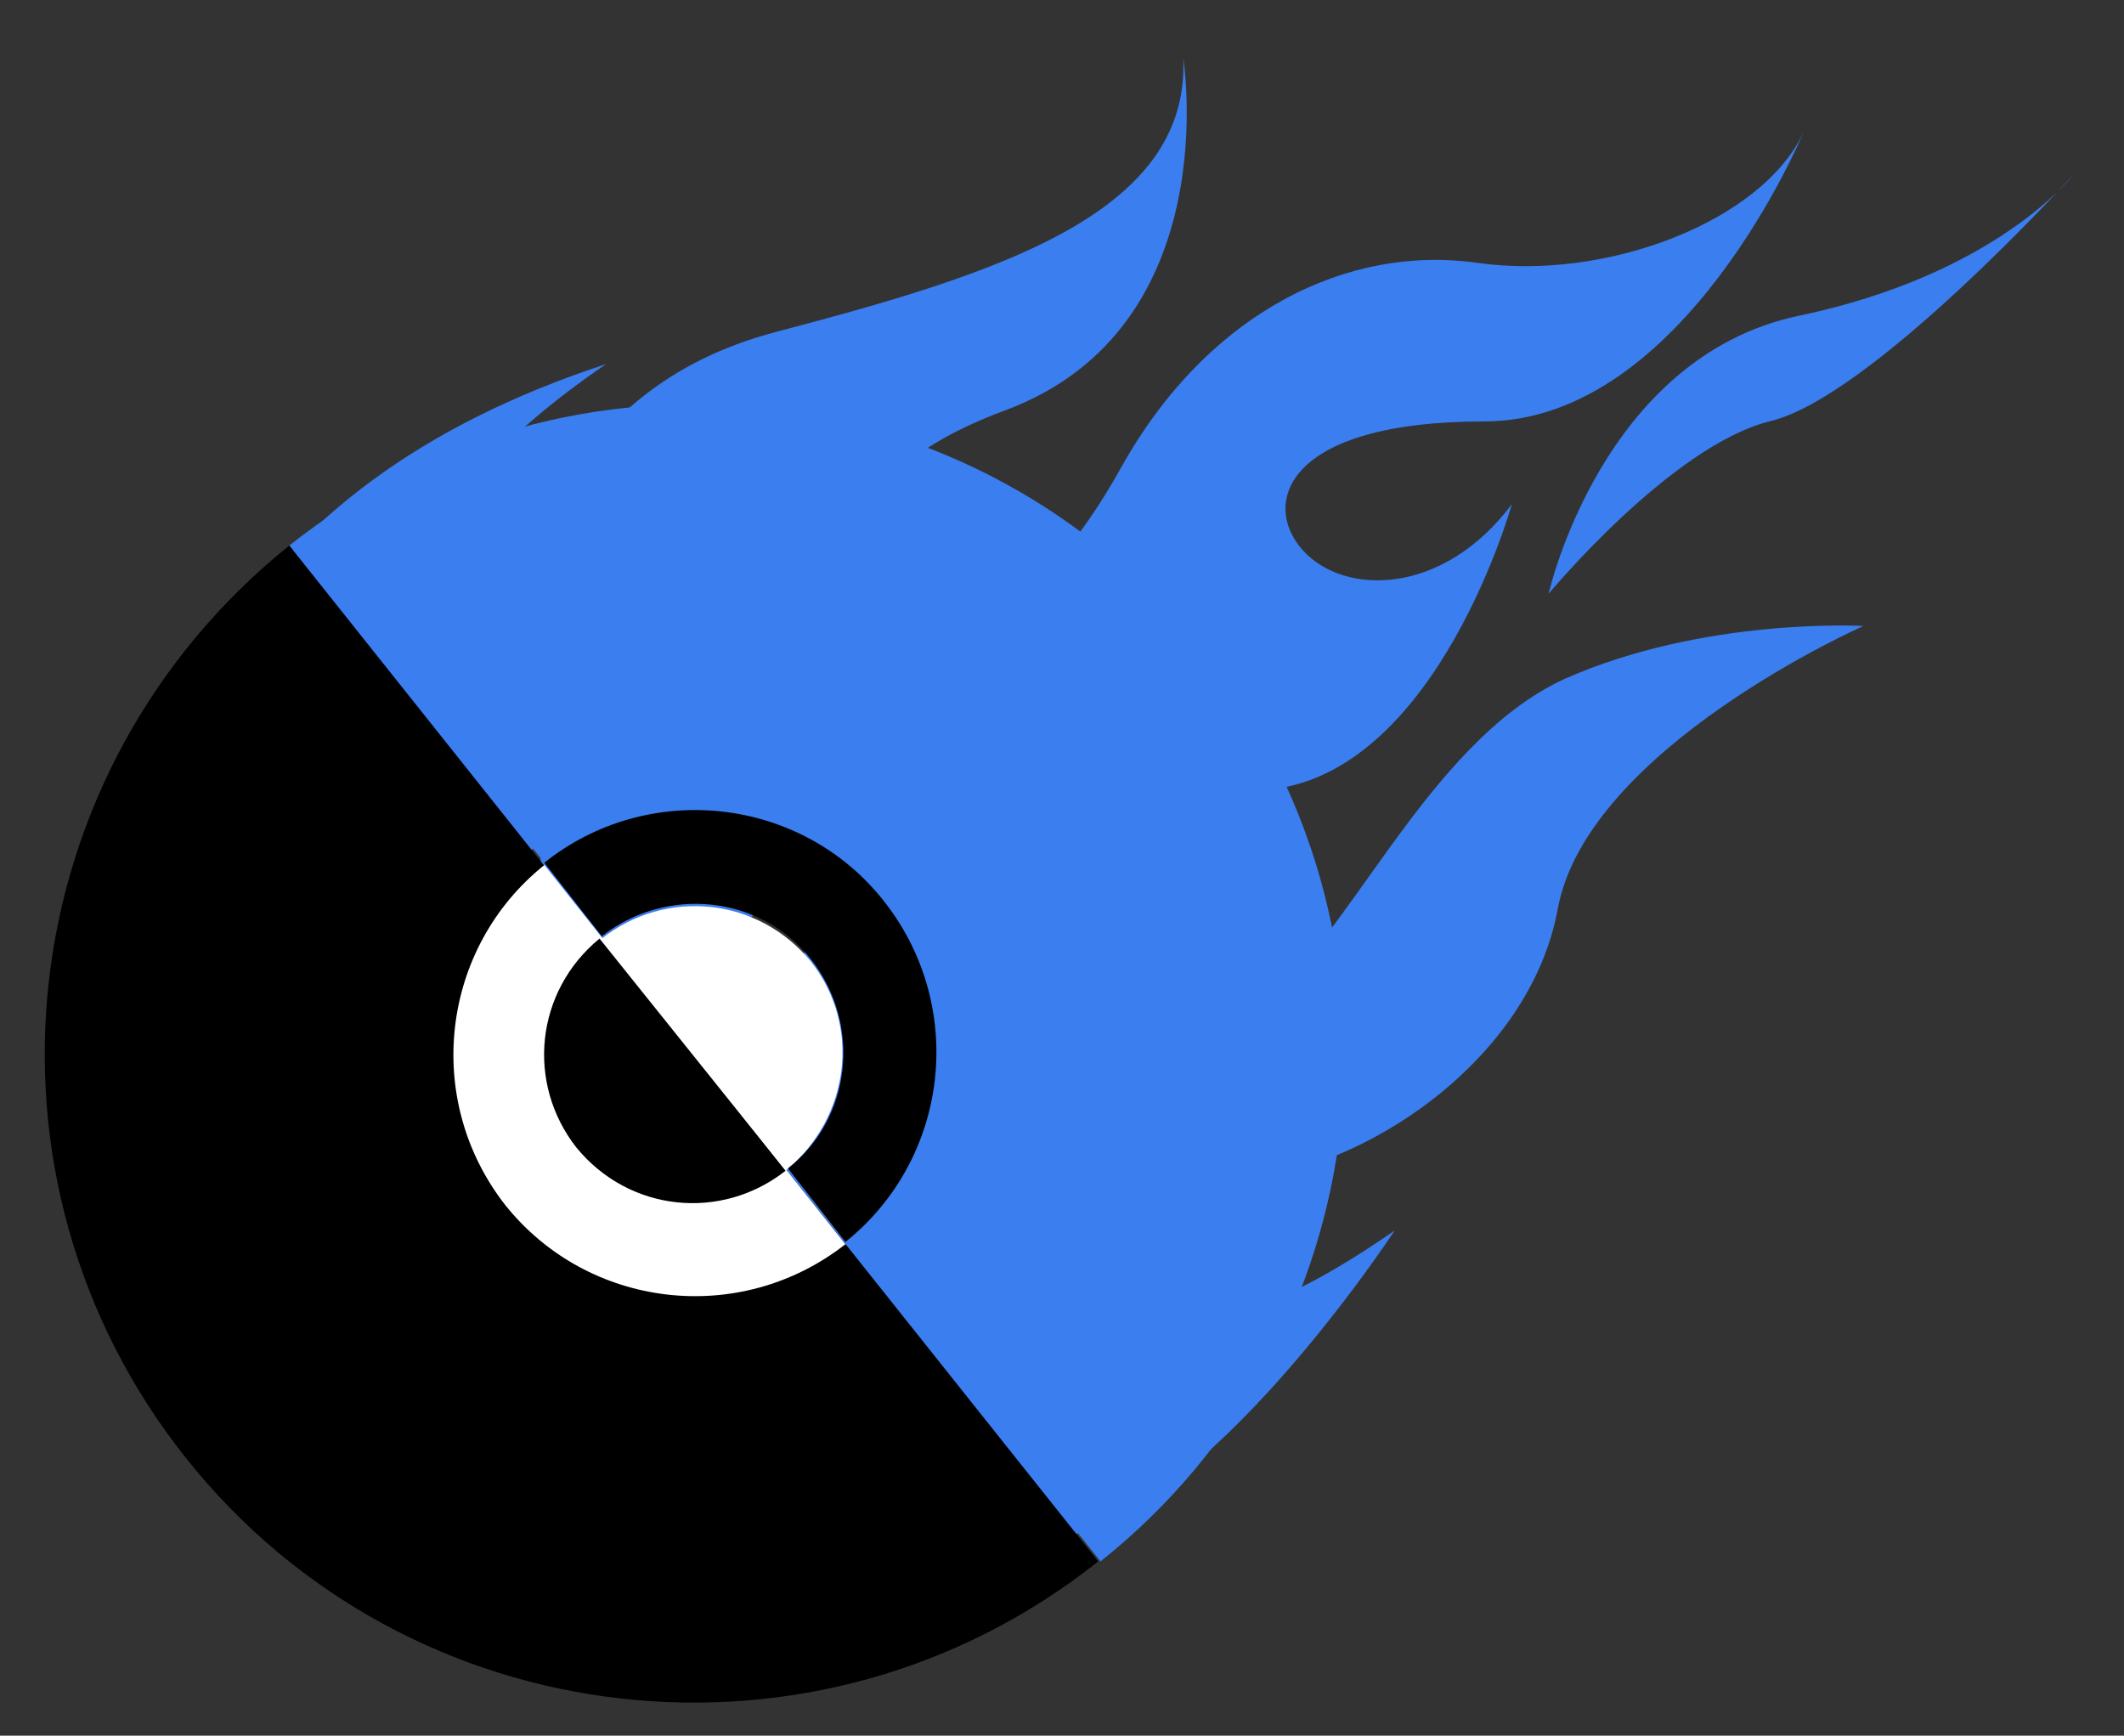
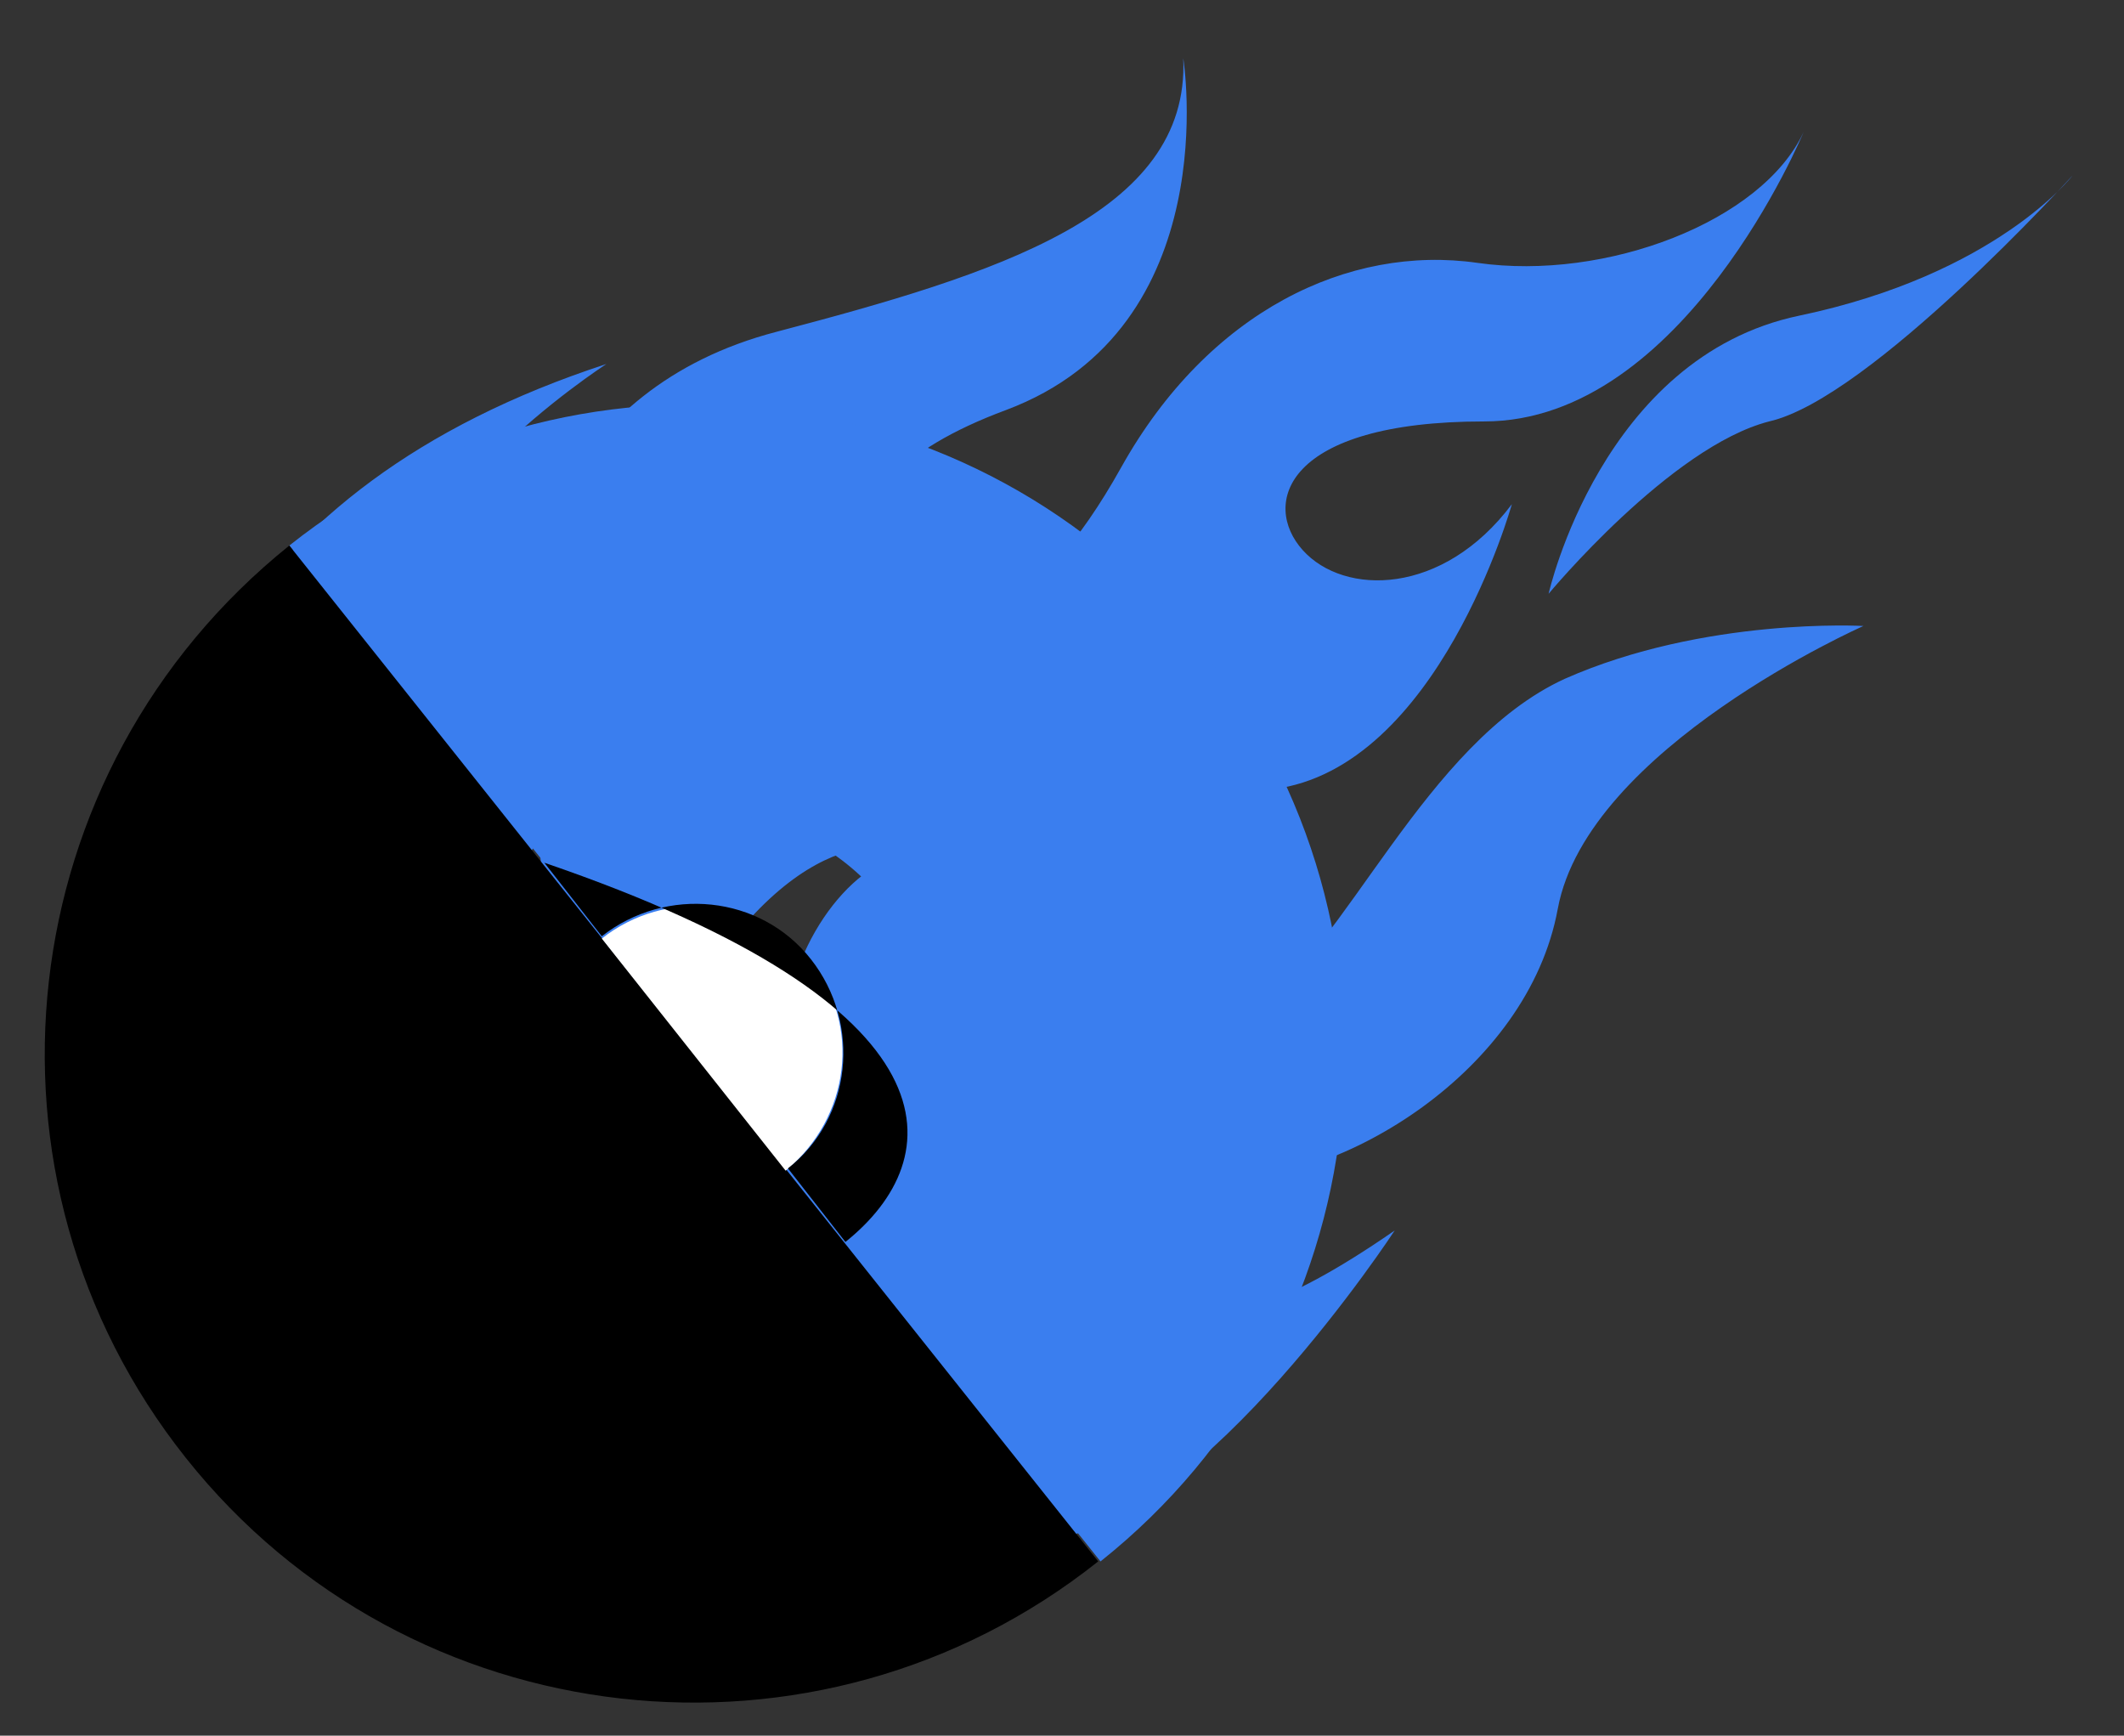
<svg xmlns="http://www.w3.org/2000/svg" version="1.0" id="图层_1" x="0px" y="0px" width="79.25px" height="64.75px" viewBox="0 0 79.25 64.75" enable-background="new 0 0 79.25 64.75" xml:space="preserve">
  <rect x="0" y="0" width="79.25" height="64.75" fill="#333333" stroke="none" />
  <path fill="#3A7EEF" d="M8.565,53.02c0,0-14.319-30.182,14.062-39.441c0,0-9.003,5.83-6.773,10.117  c2.229,4.287,2.314,1.458,3.001-0.257c0.686-1.715,1.886-8.917,10.117-11.061c8.146-2.144,15.434-4.373,15.177-10.204  c0,0,1.629,10.033-6.604,13.119c-8.315,3.087-4.715,7.374-3.085,7.631c1.628,0.257,4.115,0.343,7.373-5.487  c3.259-5.831,8.489-8.317,13.29-7.631s10.633-1.544,12.176-4.888c0,0-4.459,10.804-11.918,10.804c-7.461,0-8.317,3.087-6.773,4.802  c1.543,1.715,5.229,1.715,7.802-1.715c0,0-2.743,9.86-8.917,10.632c-6.088,0.771-10.289,2.658-9.518,5.83  c0.687,3.173,5.145,4.888,8.746,2.487c3.516-2.401,6.431-10.032,11.66-12.433c5.231-2.315,11.147-1.972,11.147-1.972  s-10.289,4.545-11.404,10.547c-1.114,6.087-8.146,10.289-12.689,10.117s-10.032,3.258-8.317,6.431  c1.715,3.174-0.257-4.201,3.602-3.772c3.173,0.343,2.4,5.401,11.318-0.771c0,0-7.118,10.889-12.776,11.489  c-7.974,0.771-17.577,5.916-27.438-7.374c0,0,9.261,10.976,16.377,1.029c0,0-5.145,4.287-7.031,2.573  c-1.972-1.715-3.43-4.545,1.887-6.604c5.316-2.058,5.83-4.716,6.174-8.488c0.343-3.772,2.915-6.688,4.973-6.688  c0,0-3.516-1.885-7.803,4.459c-4.287,6.345-8.06,7.631-9.174,4.716c-1.115-2.829,3.858-5.573,2.829-9.603c0,0-2.4,3.687-6.088,4.801  C10.108,37.414,3.249,43.074,8.565,53.02" />
  <path fill="#3A7EEF" d="M57.781,22.152c0,0,1.973-8.832,9.347-10.375c7.373-1.543,10.203-5.23,10.203-5.23  s-7.546,8.317-11.319,9.174C62.326,16.666,57.781,22.152,57.781,22.152" />
  <path fill="#3A7EEF" d="M41.062,58.25l-9.519-11.918c3.859-3.087,4.546-8.746,1.459-12.69c-3.087-3.859-8.746-4.544-12.69-1.457  l-9.517-11.833c10.46-8.318,25.723-6.603,34.039,3.858C53.237,34.671,51.522,49.934,41.062,58.25" />
  <path d="M10.795,20.352C0.334,28.755-1.381,43.931,6.937,54.392c8.316,10.461,23.579,12.176,34.039,3.858L10.795,20.352z" />
-   <path fill="#FFFFFF" d="M20.312,32.27c-3.858,3.087-4.544,8.746-1.457,12.69c3.087,3.858,8.745,4.544,12.688,1.457L20.312,32.27z" />
  <path d="M29.314,43.674c-2.4,1.887-5.83,1.543-7.802-0.857c-1.887-2.401-1.544-5.83,0.857-7.803L29.314,43.674z" />
  <path fill="#FFFFFF" d="M29.314,43.674l-6.859-8.66c2.401-1.887,5.831-1.543,7.803,0.857C32.145,38.271,31.715,41.701,29.314,43.674  " />
-   <path d="M31.544,46.332L29.4,43.588c2.401-1.887,2.744-5.402,0.857-7.803c-1.886-2.4-5.4-2.743-7.803-0.857l-2.144-2.743  c3.858-3.087,9.604-2.488,12.69,1.457C36.089,37.586,35.402,43.245,31.544,46.332" />
+   <path d="M31.544,46.332L29.4,43.588c2.401-1.887,2.744-5.402,0.857-7.803c-1.886-2.4-5.4-2.743-7.803-0.857l-2.144-2.743  C36.089,37.586,35.402,43.245,31.544,46.332" />
</svg>